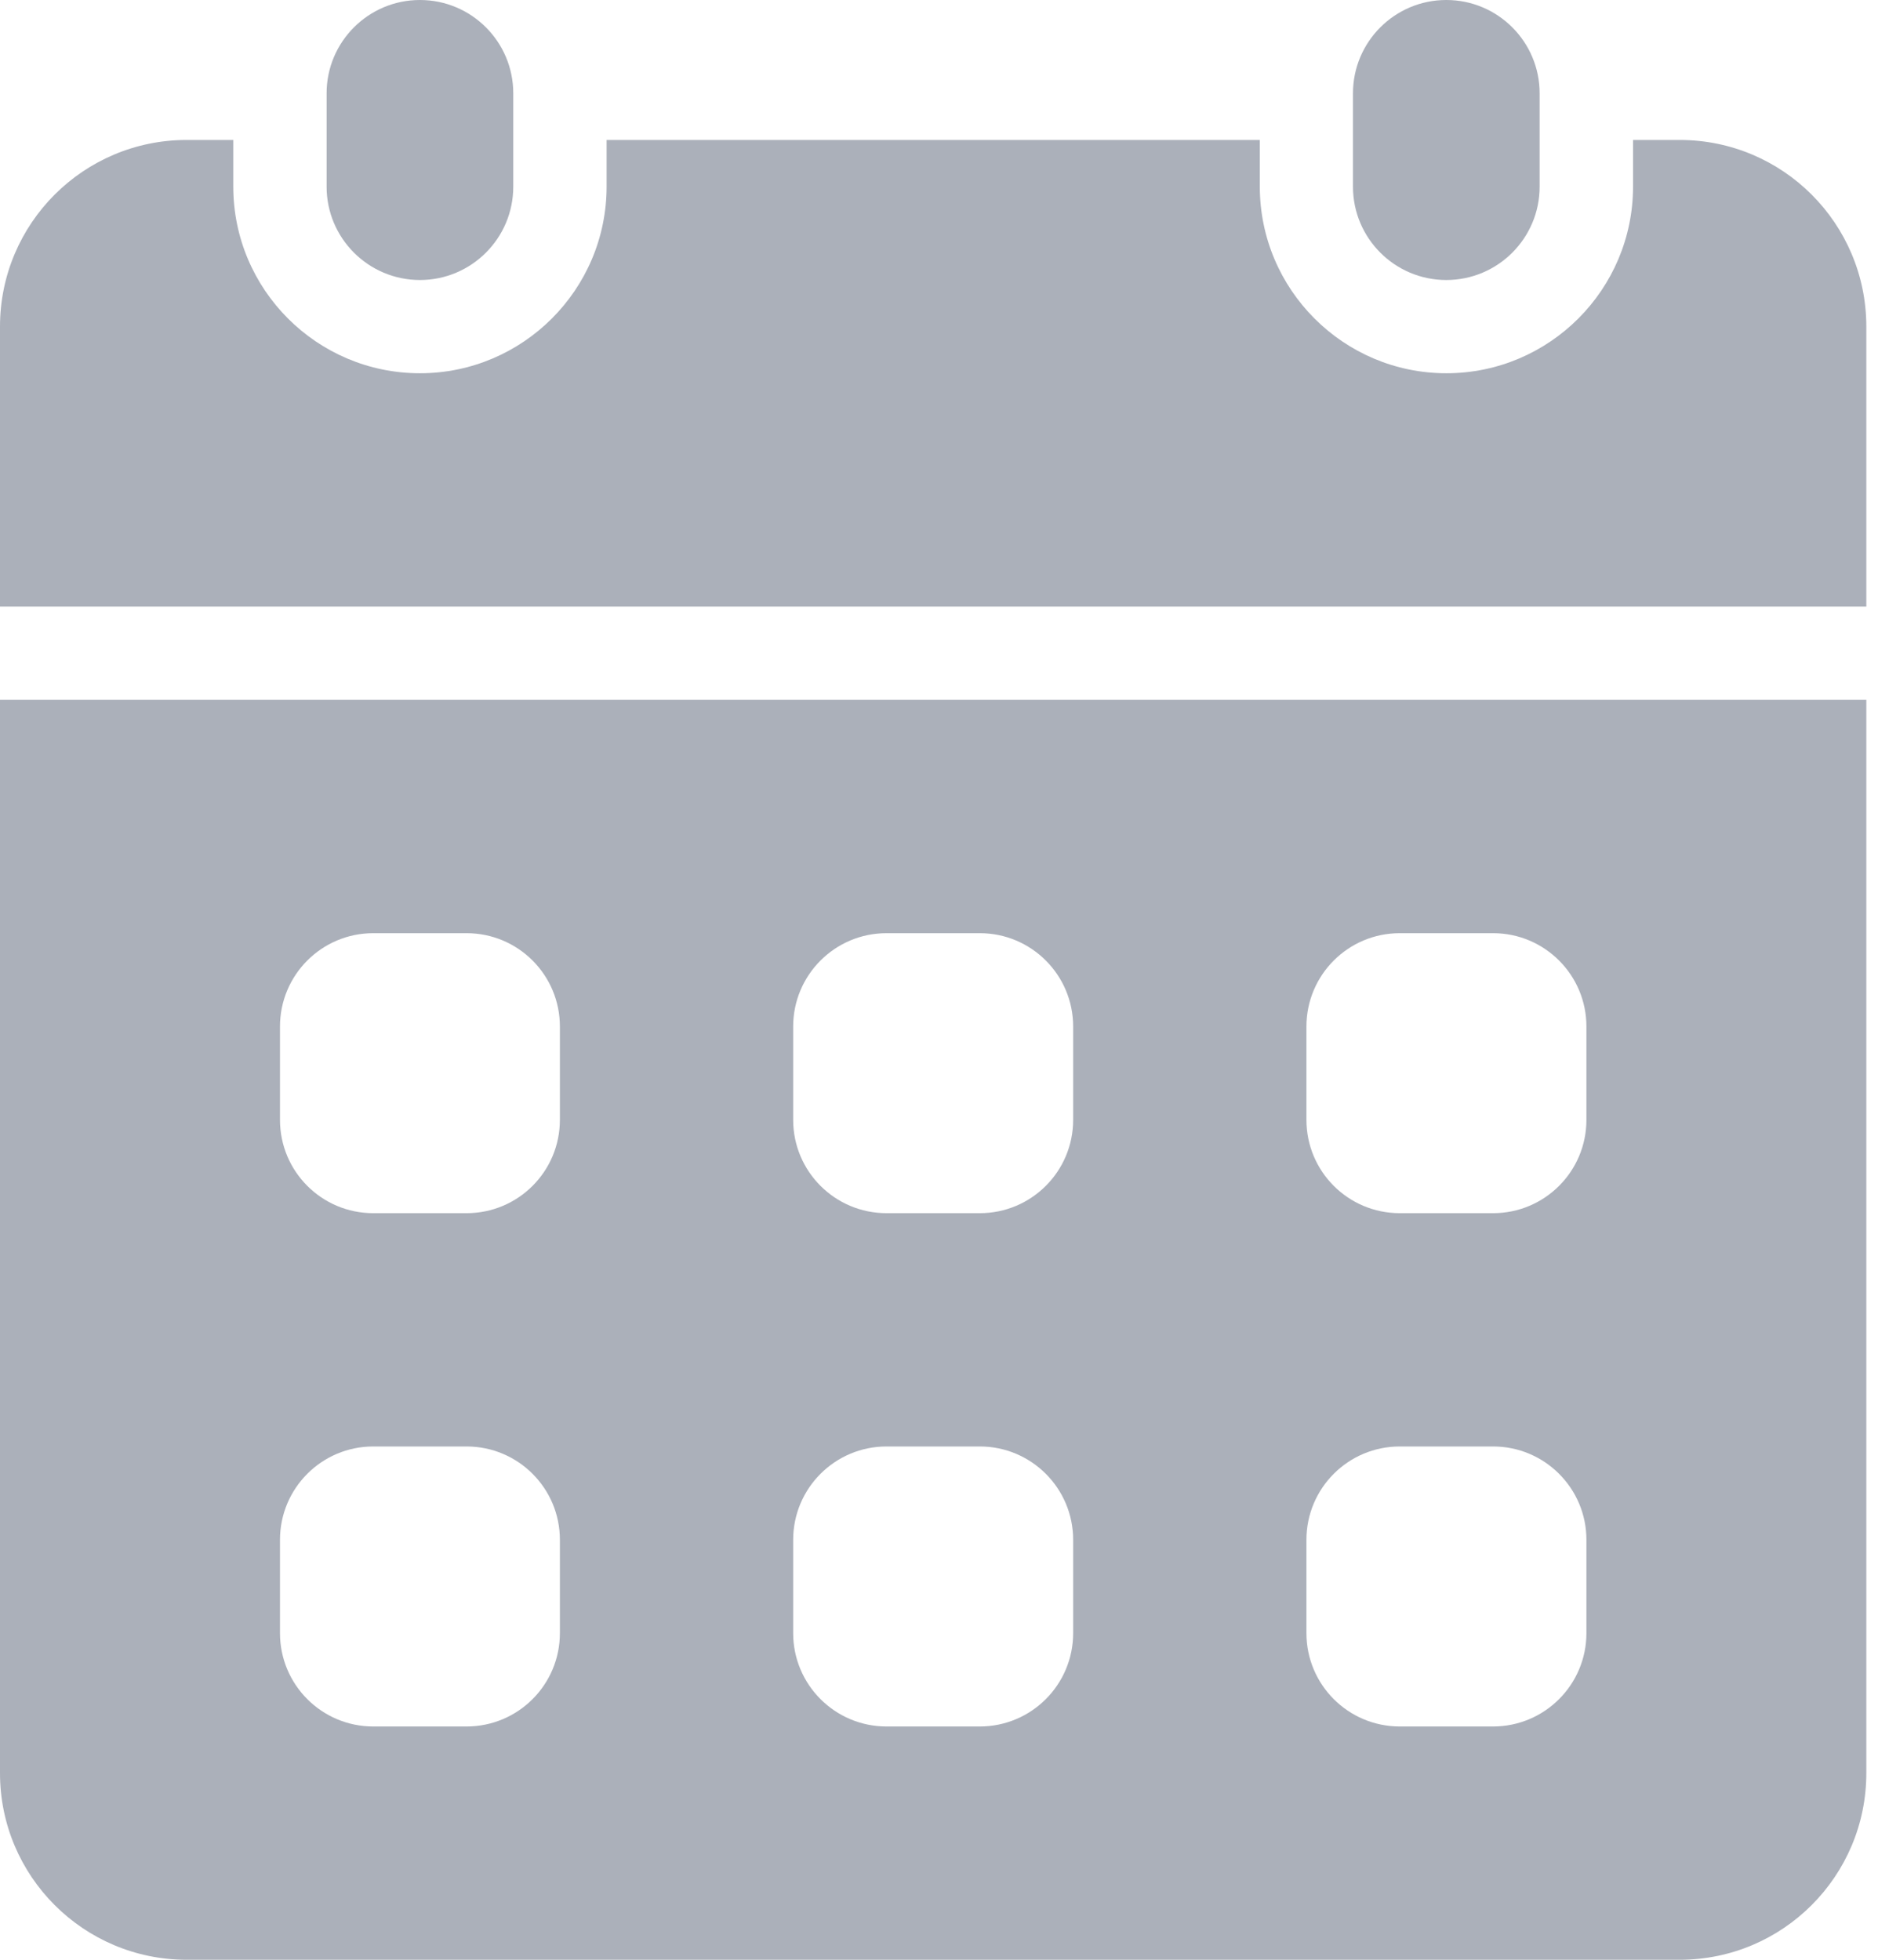
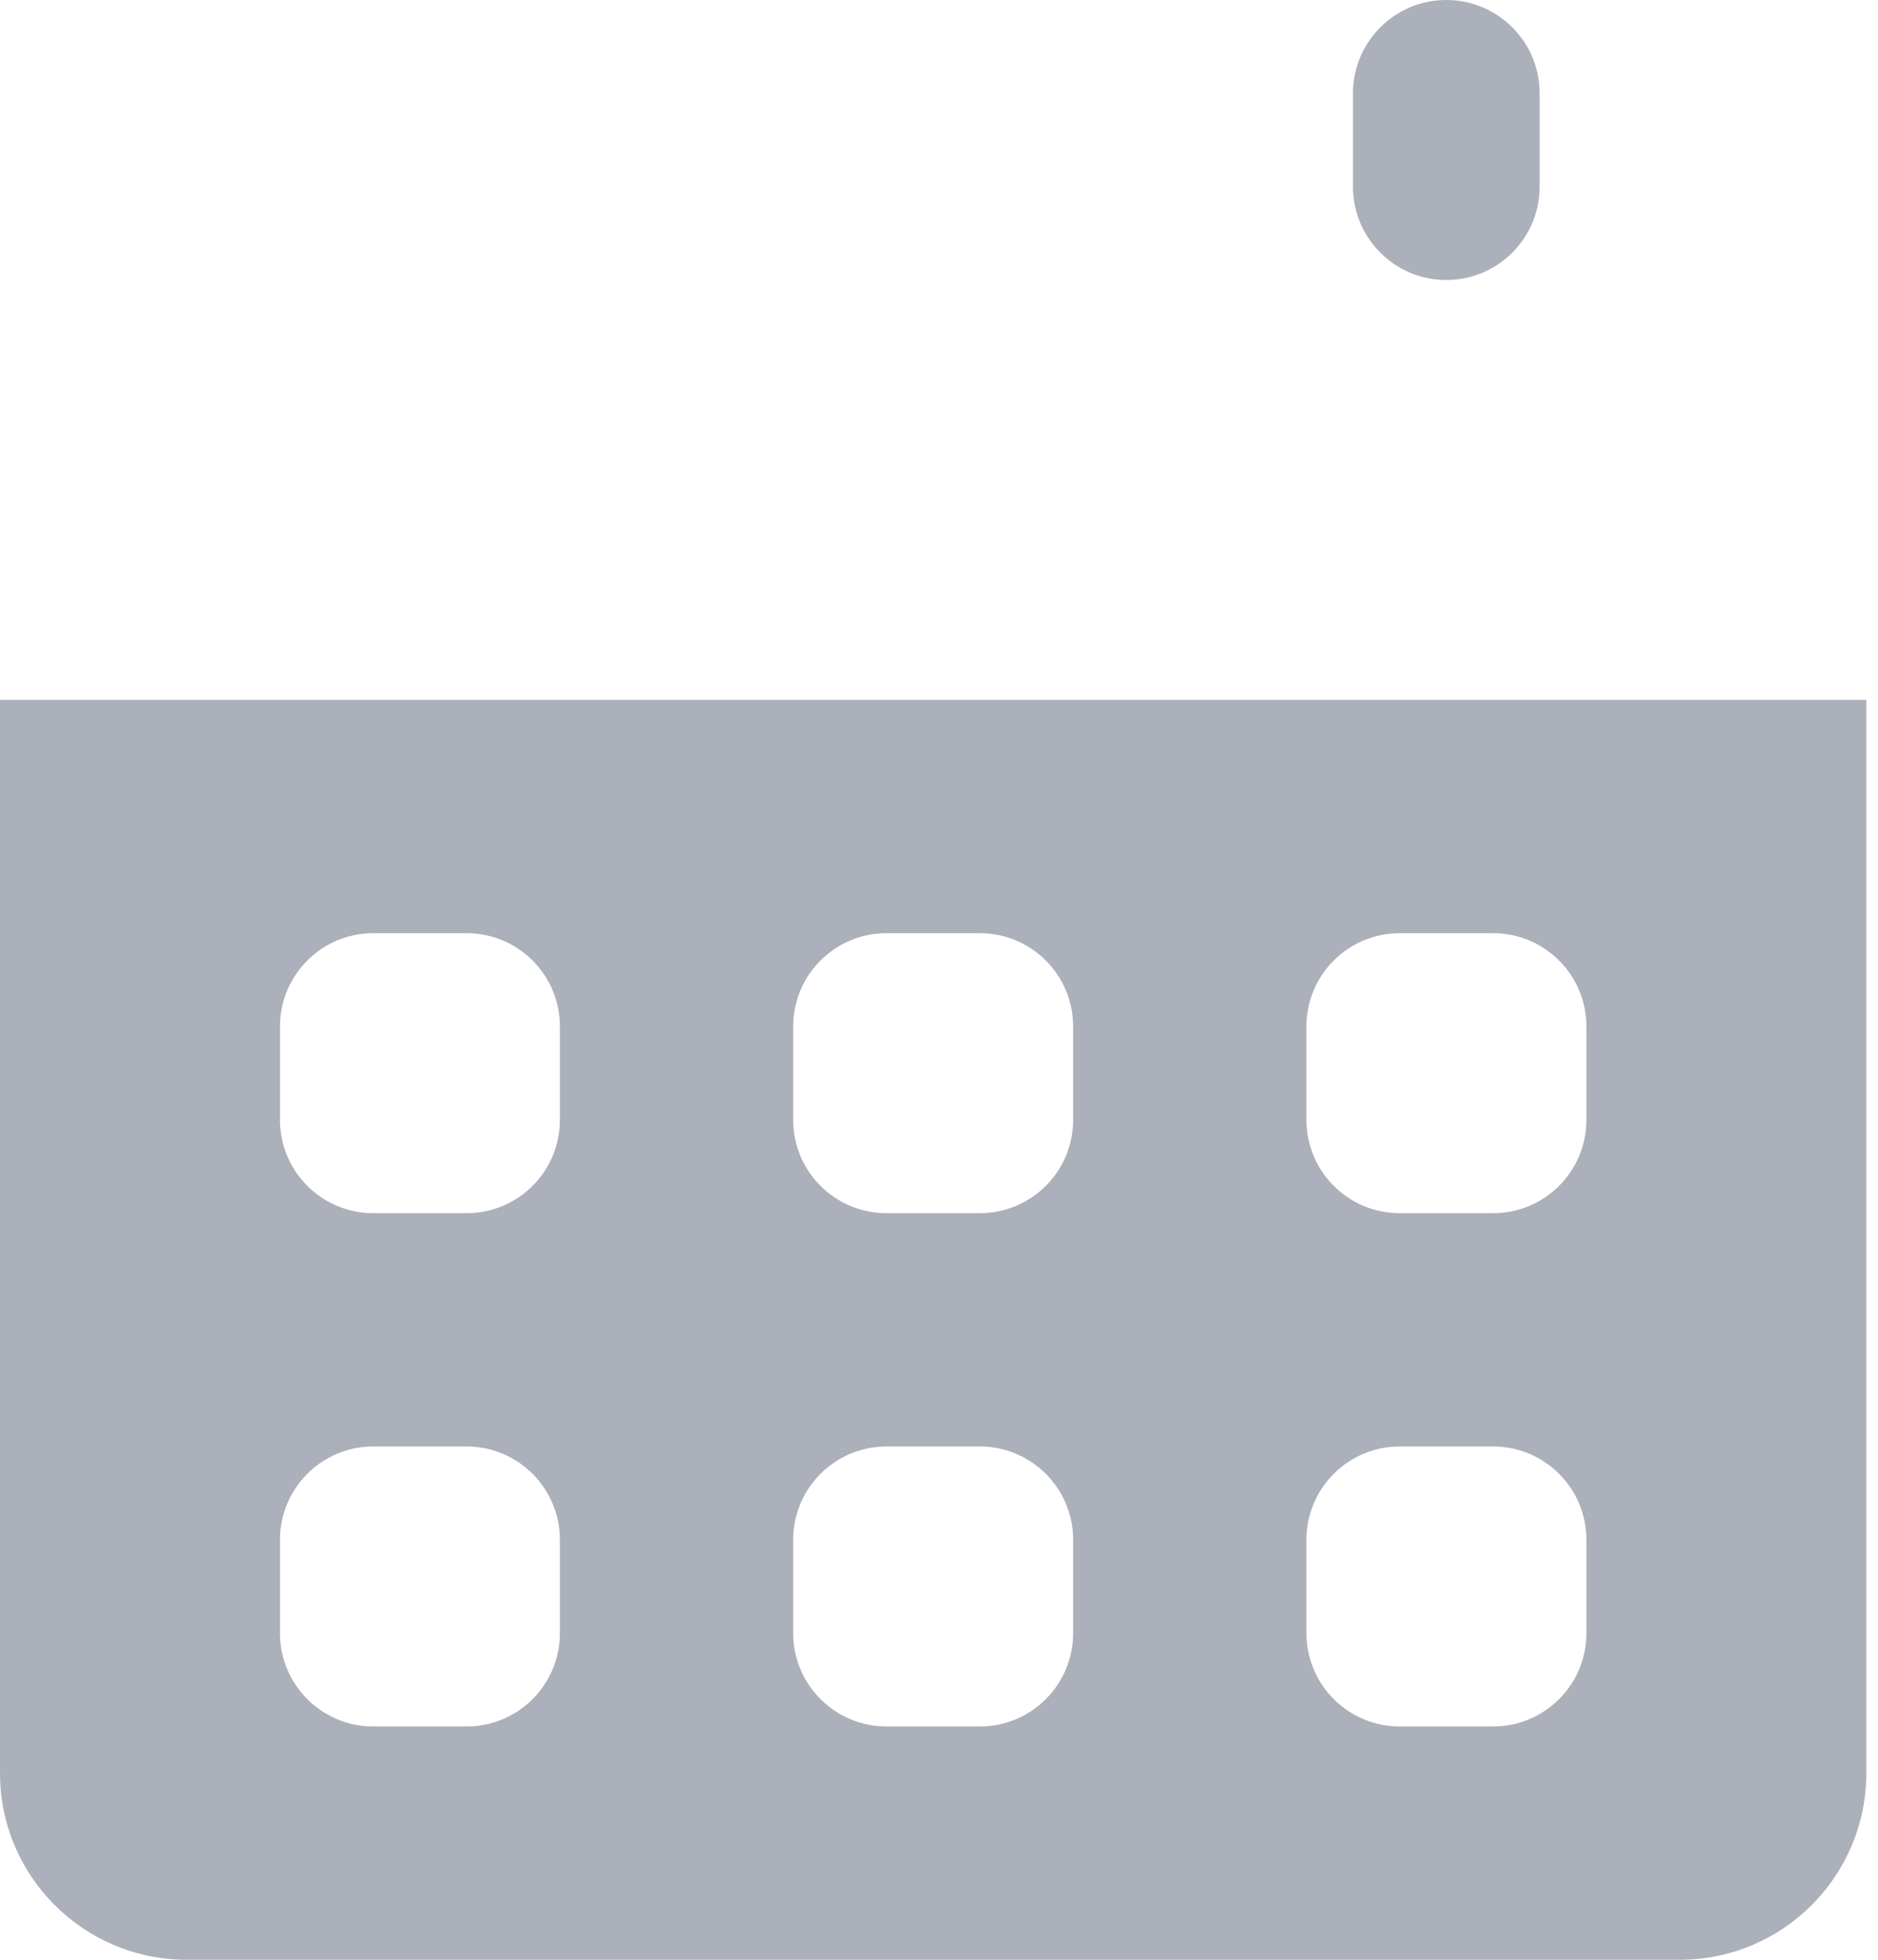
<svg xmlns="http://www.w3.org/2000/svg" width="23" height="24" viewBox="0 0 23 24" fill="none">
-   <path d="M6.286 1.143C6.286 0.512 5.774 0 5.143 0C4.512 0 4 0.512 4 1.143V2.286C4 2.917 4.512 3.429 5.143 3.429C5.774 3.429 6.286 2.917 6.286 2.286V1.143Z" fill="#ABB0BA" />
-   <path d="M18.856 1.143C18.856 0.512 18.344 0 17.713 0C17.082 0 16.57 0.512 16.57 1.143V2.286C16.57 2.917 17.082 3.429 17.713 3.429C18.344 3.429 18.856 2.917 18.856 2.286V1.143Z" fill="#ABB0BA" />
+   <path d="M18.856 1.143C18.856 0.512 18.344 0 17.713 0C17.082 0 16.57 0.512 16.57 1.143V2.286C16.57 2.917 17.082 3.429 17.713 3.429C18.344 3.429 18.856 2.917 18.856 2.286Z" fill="#ABB0BA" />
  <path d="M0 8.571V21.714C0 22.976 1.023 24 2.286 24H20.571C21.834 24 22.857 22.976 22.857 21.714V8.571H0ZM6.857 20C6.857 20.631 6.346 21.143 5.714 21.143H4.571C3.94 21.143 3.429 20.631 3.429 20V18.857C3.429 18.226 3.94 17.714 4.571 17.714H5.714C6.346 17.714 6.857 18.226 6.857 18.857V20ZM6.857 13.714C6.857 14.346 6.346 14.857 5.714 14.857H4.571C3.94 14.857 3.429 14.346 3.429 13.714V12.571C3.429 11.94 3.94 11.428 4.571 11.428H5.714C6.346 11.428 6.857 11.94 6.857 12.571V13.714ZM13.143 20C13.143 20.631 12.631 21.143 12 21.143H10.857C10.226 21.143 9.714 20.631 9.714 20V18.857C9.714 18.226 10.226 17.714 10.857 17.714H12C12.631 17.714 13.143 18.226 13.143 18.857V20ZM13.143 13.714C13.143 14.346 12.631 14.857 12 14.857H10.857C10.226 14.857 9.714 14.346 9.714 13.714V12.571C9.714 11.94 10.226 11.428 10.857 11.428H12C12.631 11.428 13.143 11.94 13.143 12.571V13.714ZM19.429 20C19.429 20.631 18.917 21.143 18.286 21.143H17.143C16.511 21.143 16 20.631 16 20V18.857C16 18.226 16.511 17.714 17.143 17.714H18.286C18.917 17.714 19.429 18.226 19.429 18.857V20ZM19.429 13.714C19.429 14.346 18.917 14.857 18.286 14.857H17.143C16.511 14.857 16 14.346 16 13.714V12.571C16 11.94 16.511 11.428 17.143 11.428H18.286C18.917 11.428 19.429 11.94 19.429 12.571V13.714Z" fill="#ABB0BA" />
-   <path d="M22.857 7.428V4C22.857 2.737 21.834 1.714 20.571 1.714H20V2.285C20 3.546 18.975 4.571 17.714 4.571C16.454 4.571 15.429 3.546 15.429 2.285V1.714H7.429V2.285C7.429 3.546 6.403 4.571 5.143 4.571C3.882 4.571 2.857 3.546 2.857 2.285V1.714H2.286C1.023 1.714 0 2.737 0 4V7.428H22.857Z" fill="#ABB0BA" />
</svg>